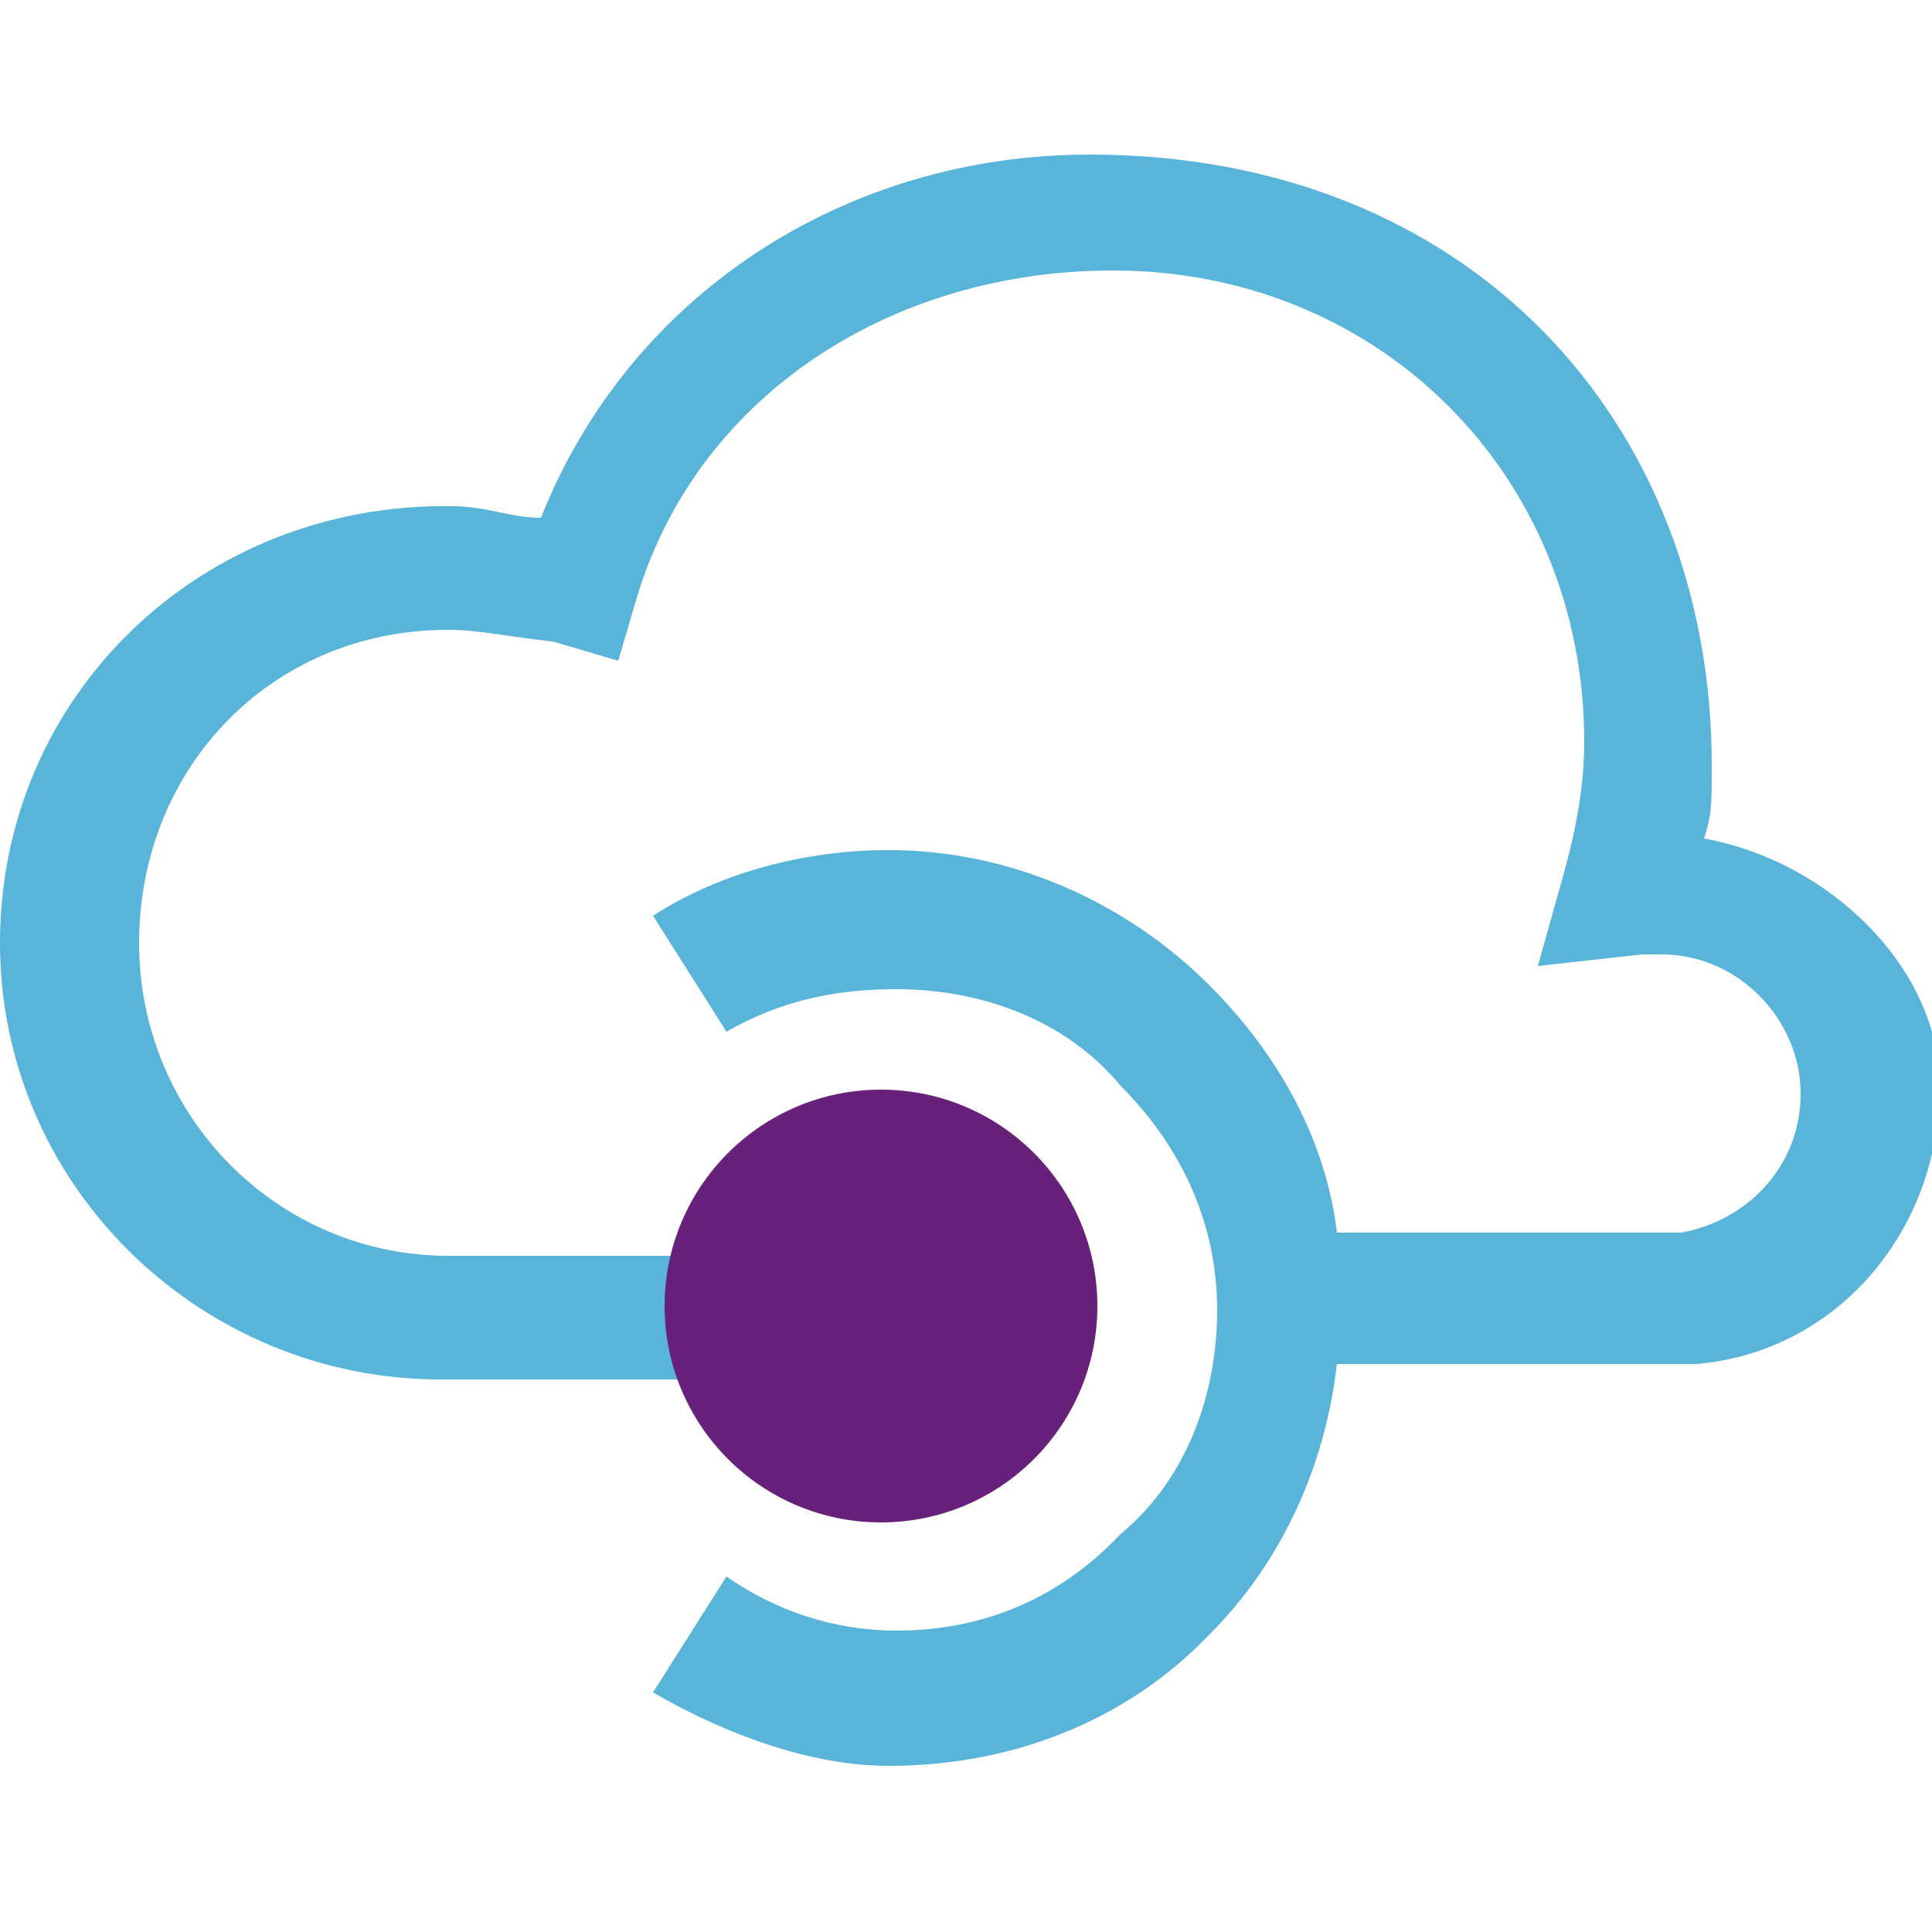
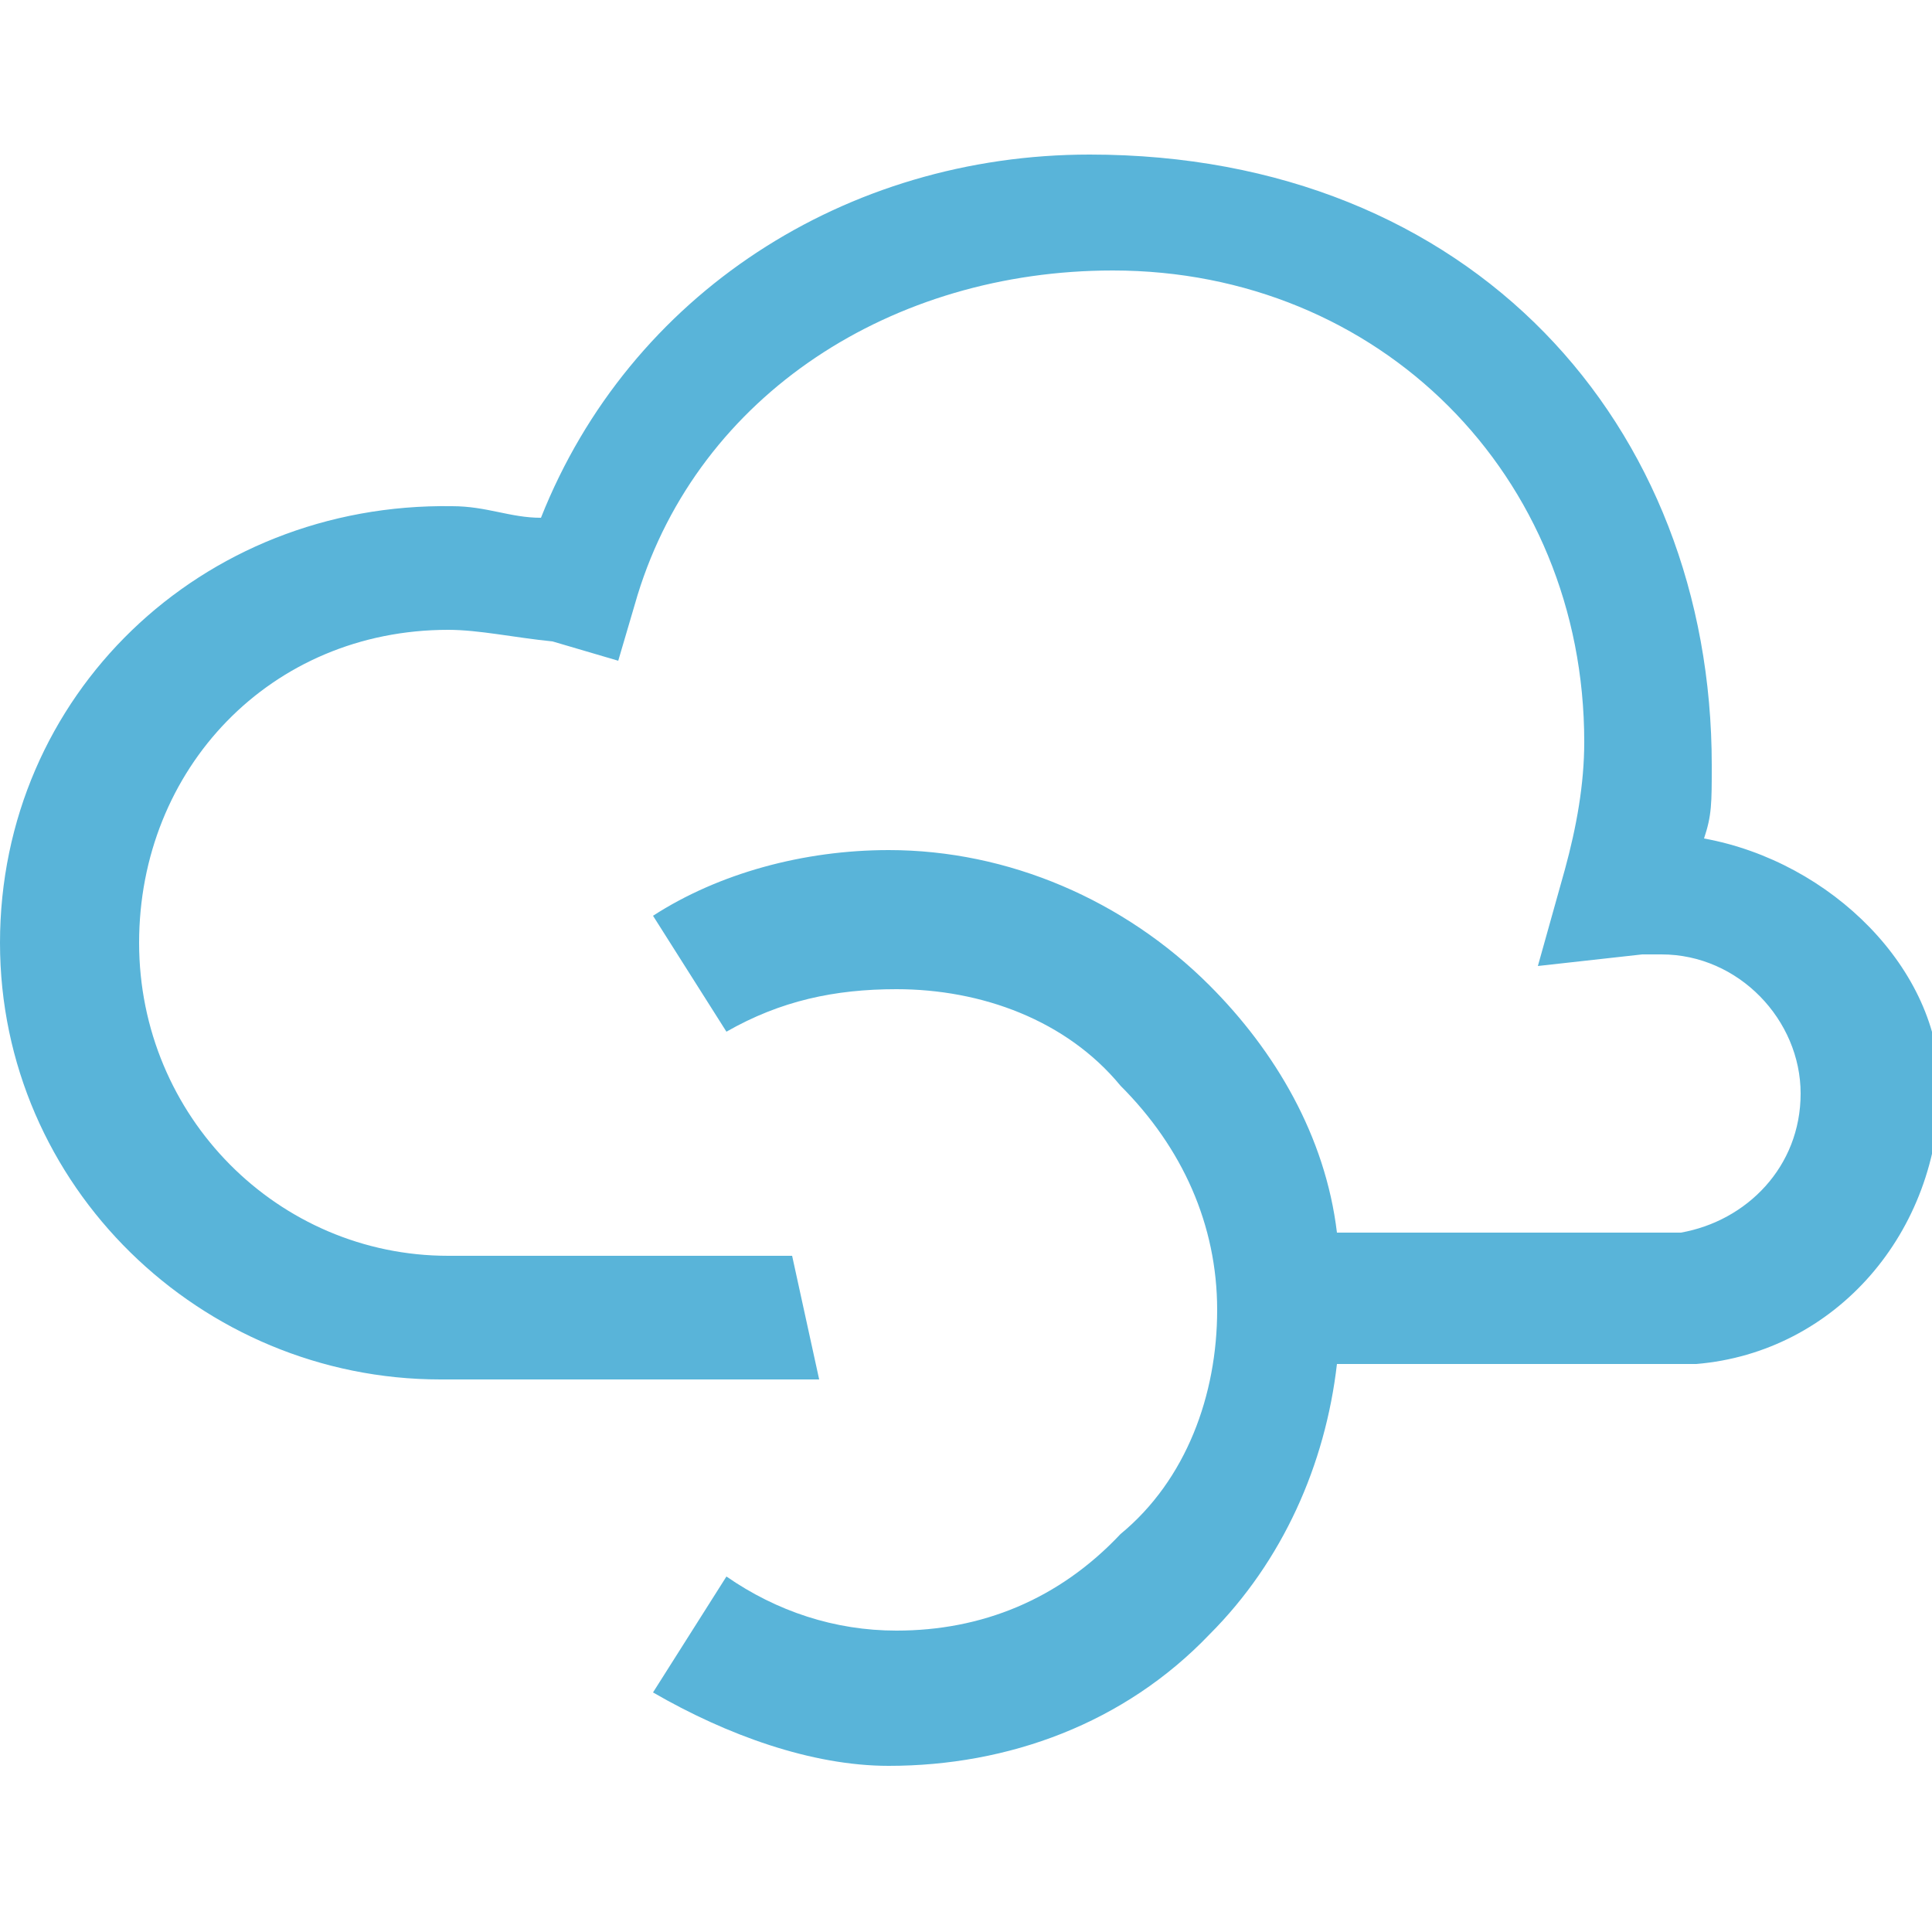
<svg xmlns="http://www.w3.org/2000/svg" version="1.1" id="Layer_1" x="0px" y="0px" width="50px" height="50px" viewBox="0 0 50 50" enable-background="new 0 0 50 50" xml:space="preserve">
  <path fill="#59B4D9" d="M20.5,32.5h-8.9l0,0c-4.4,0-8-3.6-8-8.1s3.4-8.1,8-8.1c0.8,0,1.7,0.2,2.7,0.3l1.7,0.5l0.5-1.7  C18.1,10.2,23.1,7,28.8,7c6.9,0,12.2,5.3,12.2,12.2c0,1.1-0.2,2.2-0.5,3.3L39.8,25l2.7-0.3c0.2,0,0.3,0,0.5,0c2,0,3.6,1.7,3.6,3.6  s-1.4,3.3-3.1,3.6c0,0-8.6,0-8.9,0c-0.3-2.5-1.6-4.7-3.3-6.4C29.1,23.3,26.1,22,23,22c-2.2,0-4.4,0.6-6.1,1.7l1.9,3  c1.4-0.8,2.8-1.1,4.4-1.1c2.2,0,4.4,0.8,5.8,2.5c1.6,1.6,2.5,3.6,2.5,5.8s-0.8,4.4-2.5,5.8c-1.6,1.7-3.6,2.5-5.8,2.5  c-1.6,0-3.1-0.5-4.4-1.4l-1.9,3c1.9,1.1,4.1,1.9,6.1,1.9c3.1,0,6.1-1.1,8.3-3.4c1.9-1.9,3-4.4,3.3-7c0.5,0,9.1,0,9.1,0h0.2  c3.6-0.3,6.3-3.4,6.3-7.2c0-3-2.8-5.8-6.1-6.4c0.2-0.6,0.2-0.9,0.2-1.9c0-8.8-6.2-15.8-16.1-15.8l0,0c-6.3,0-11.9,3.6-14.2,9.4  c-0.8,0-1.4-0.3-2.3-0.3C5.2,13,0,18,0,24.4c0,6.3,5.2,11.3,11.4,11.3h9.8L20.5,32.5z" />
-   <circle fill="#68217A" cx="22.8" cy="33.8" r="5.6" />
</svg>